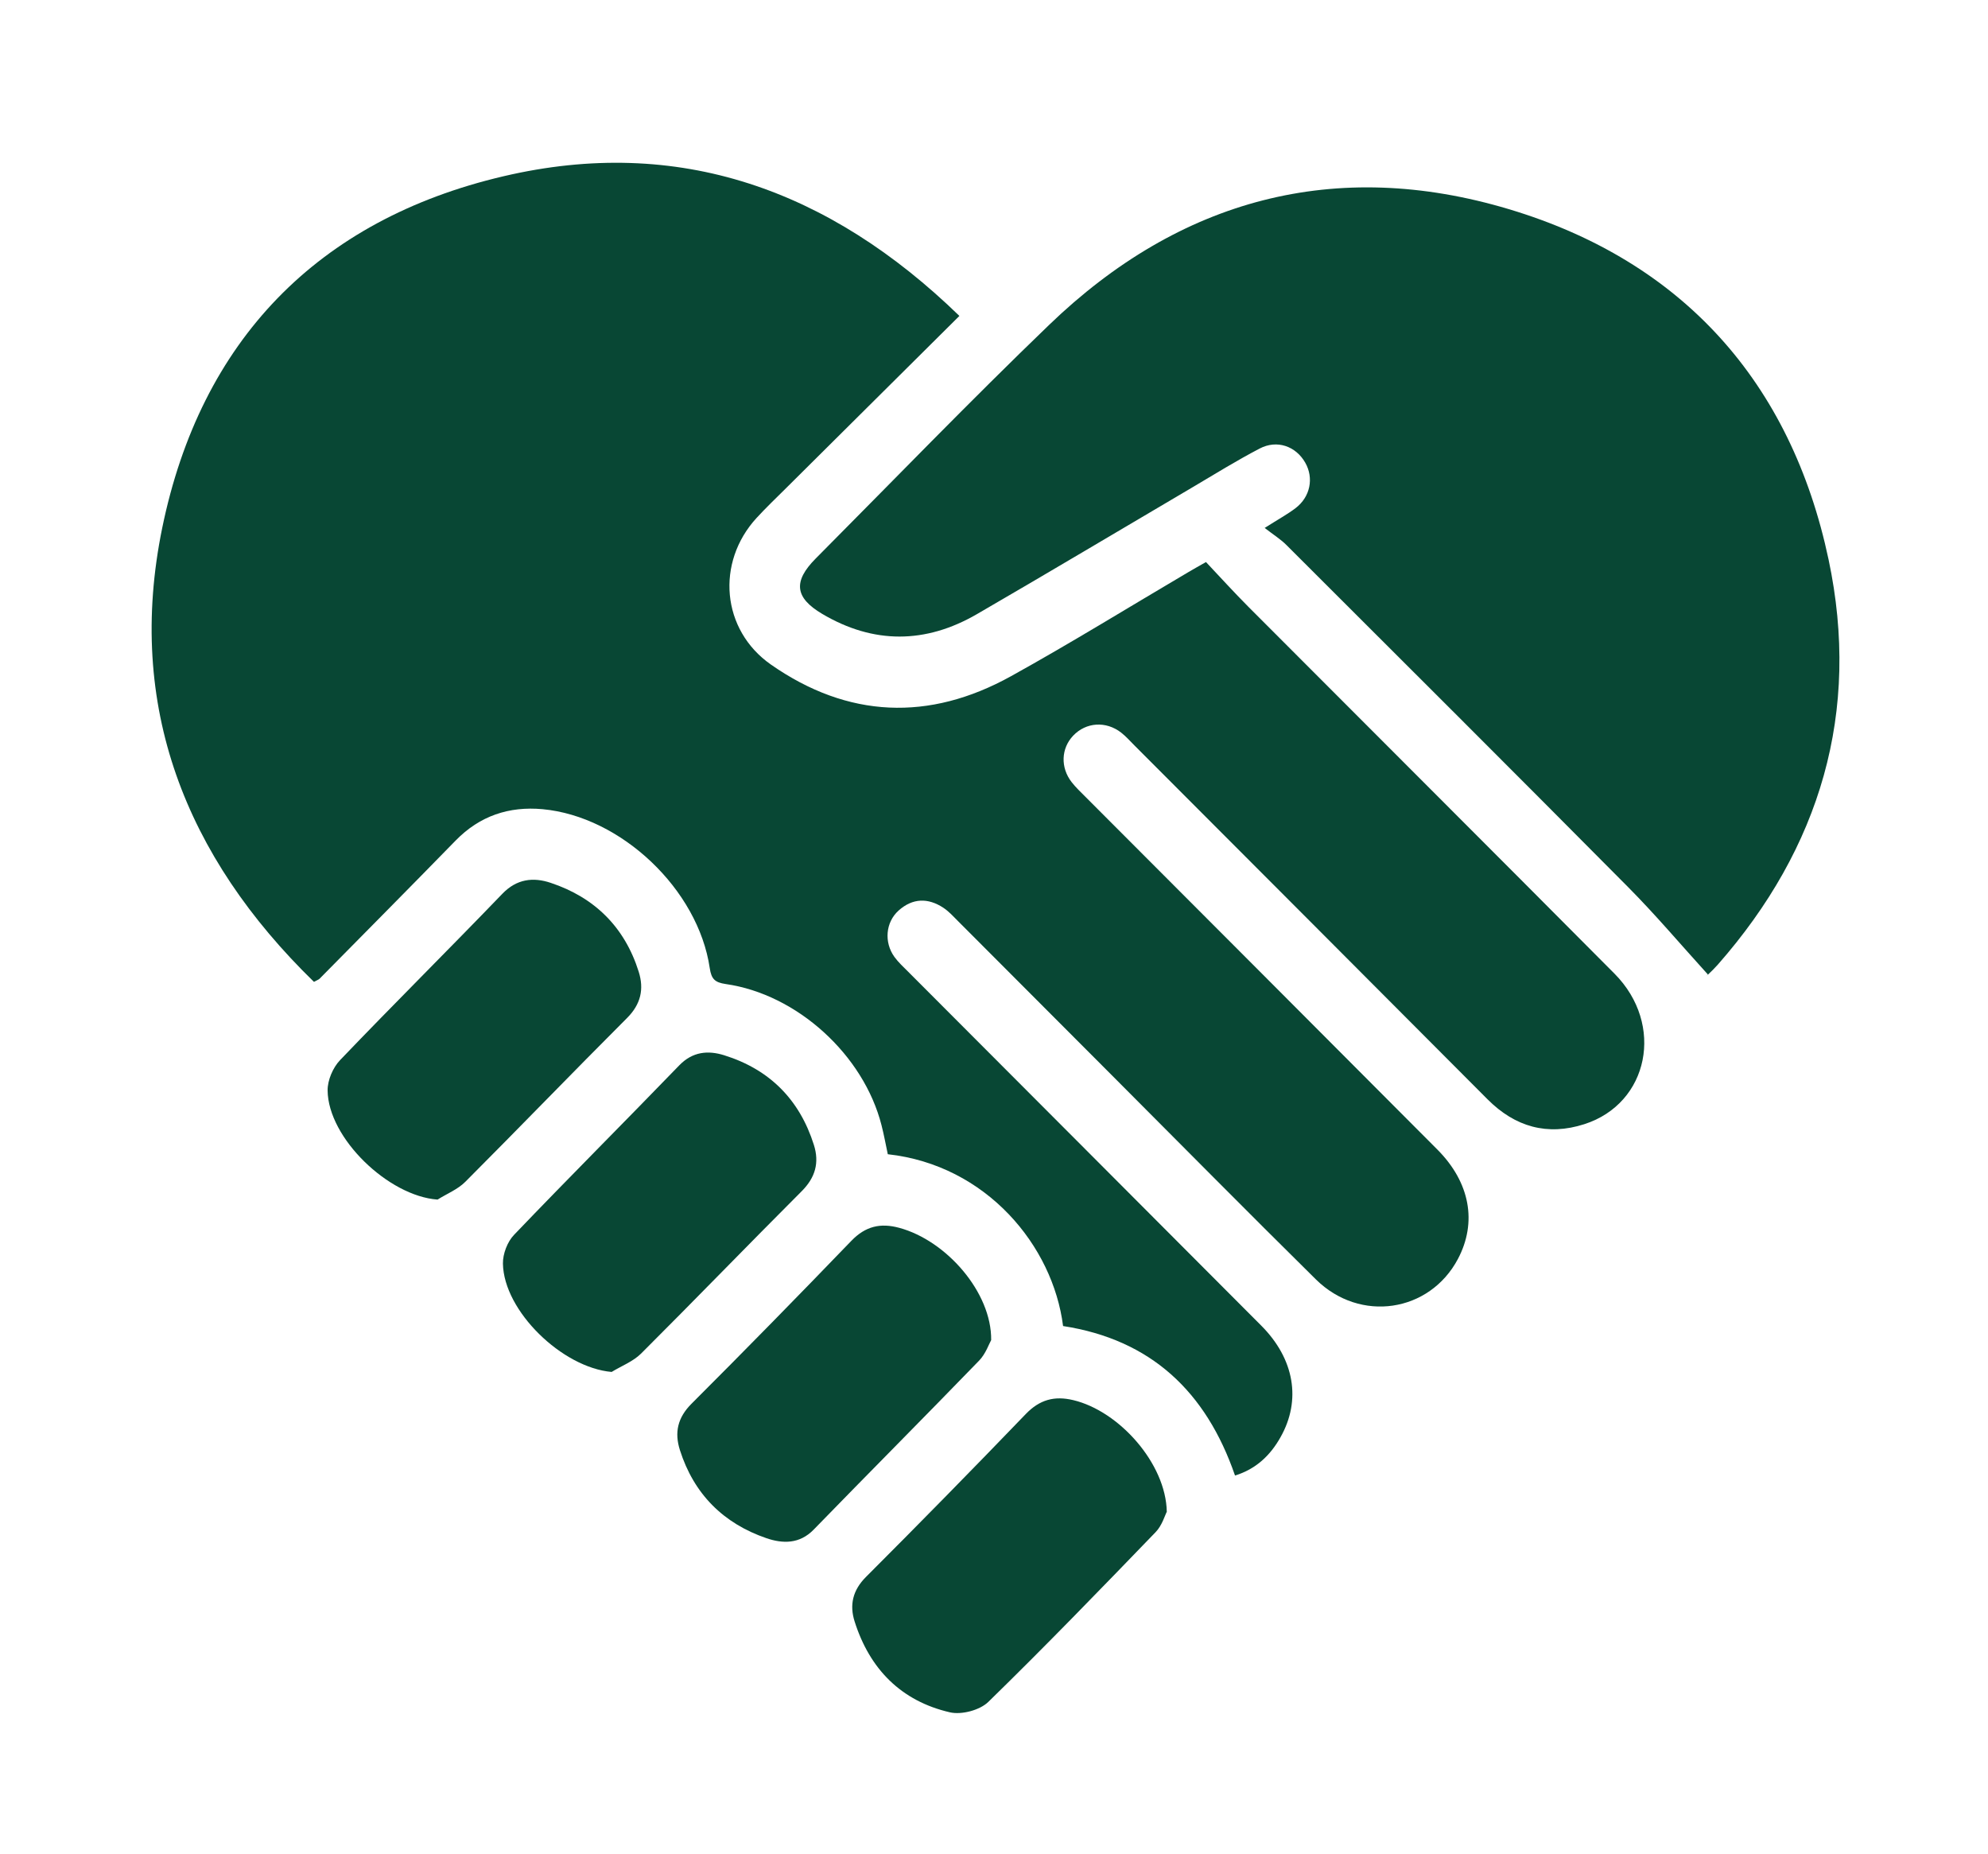
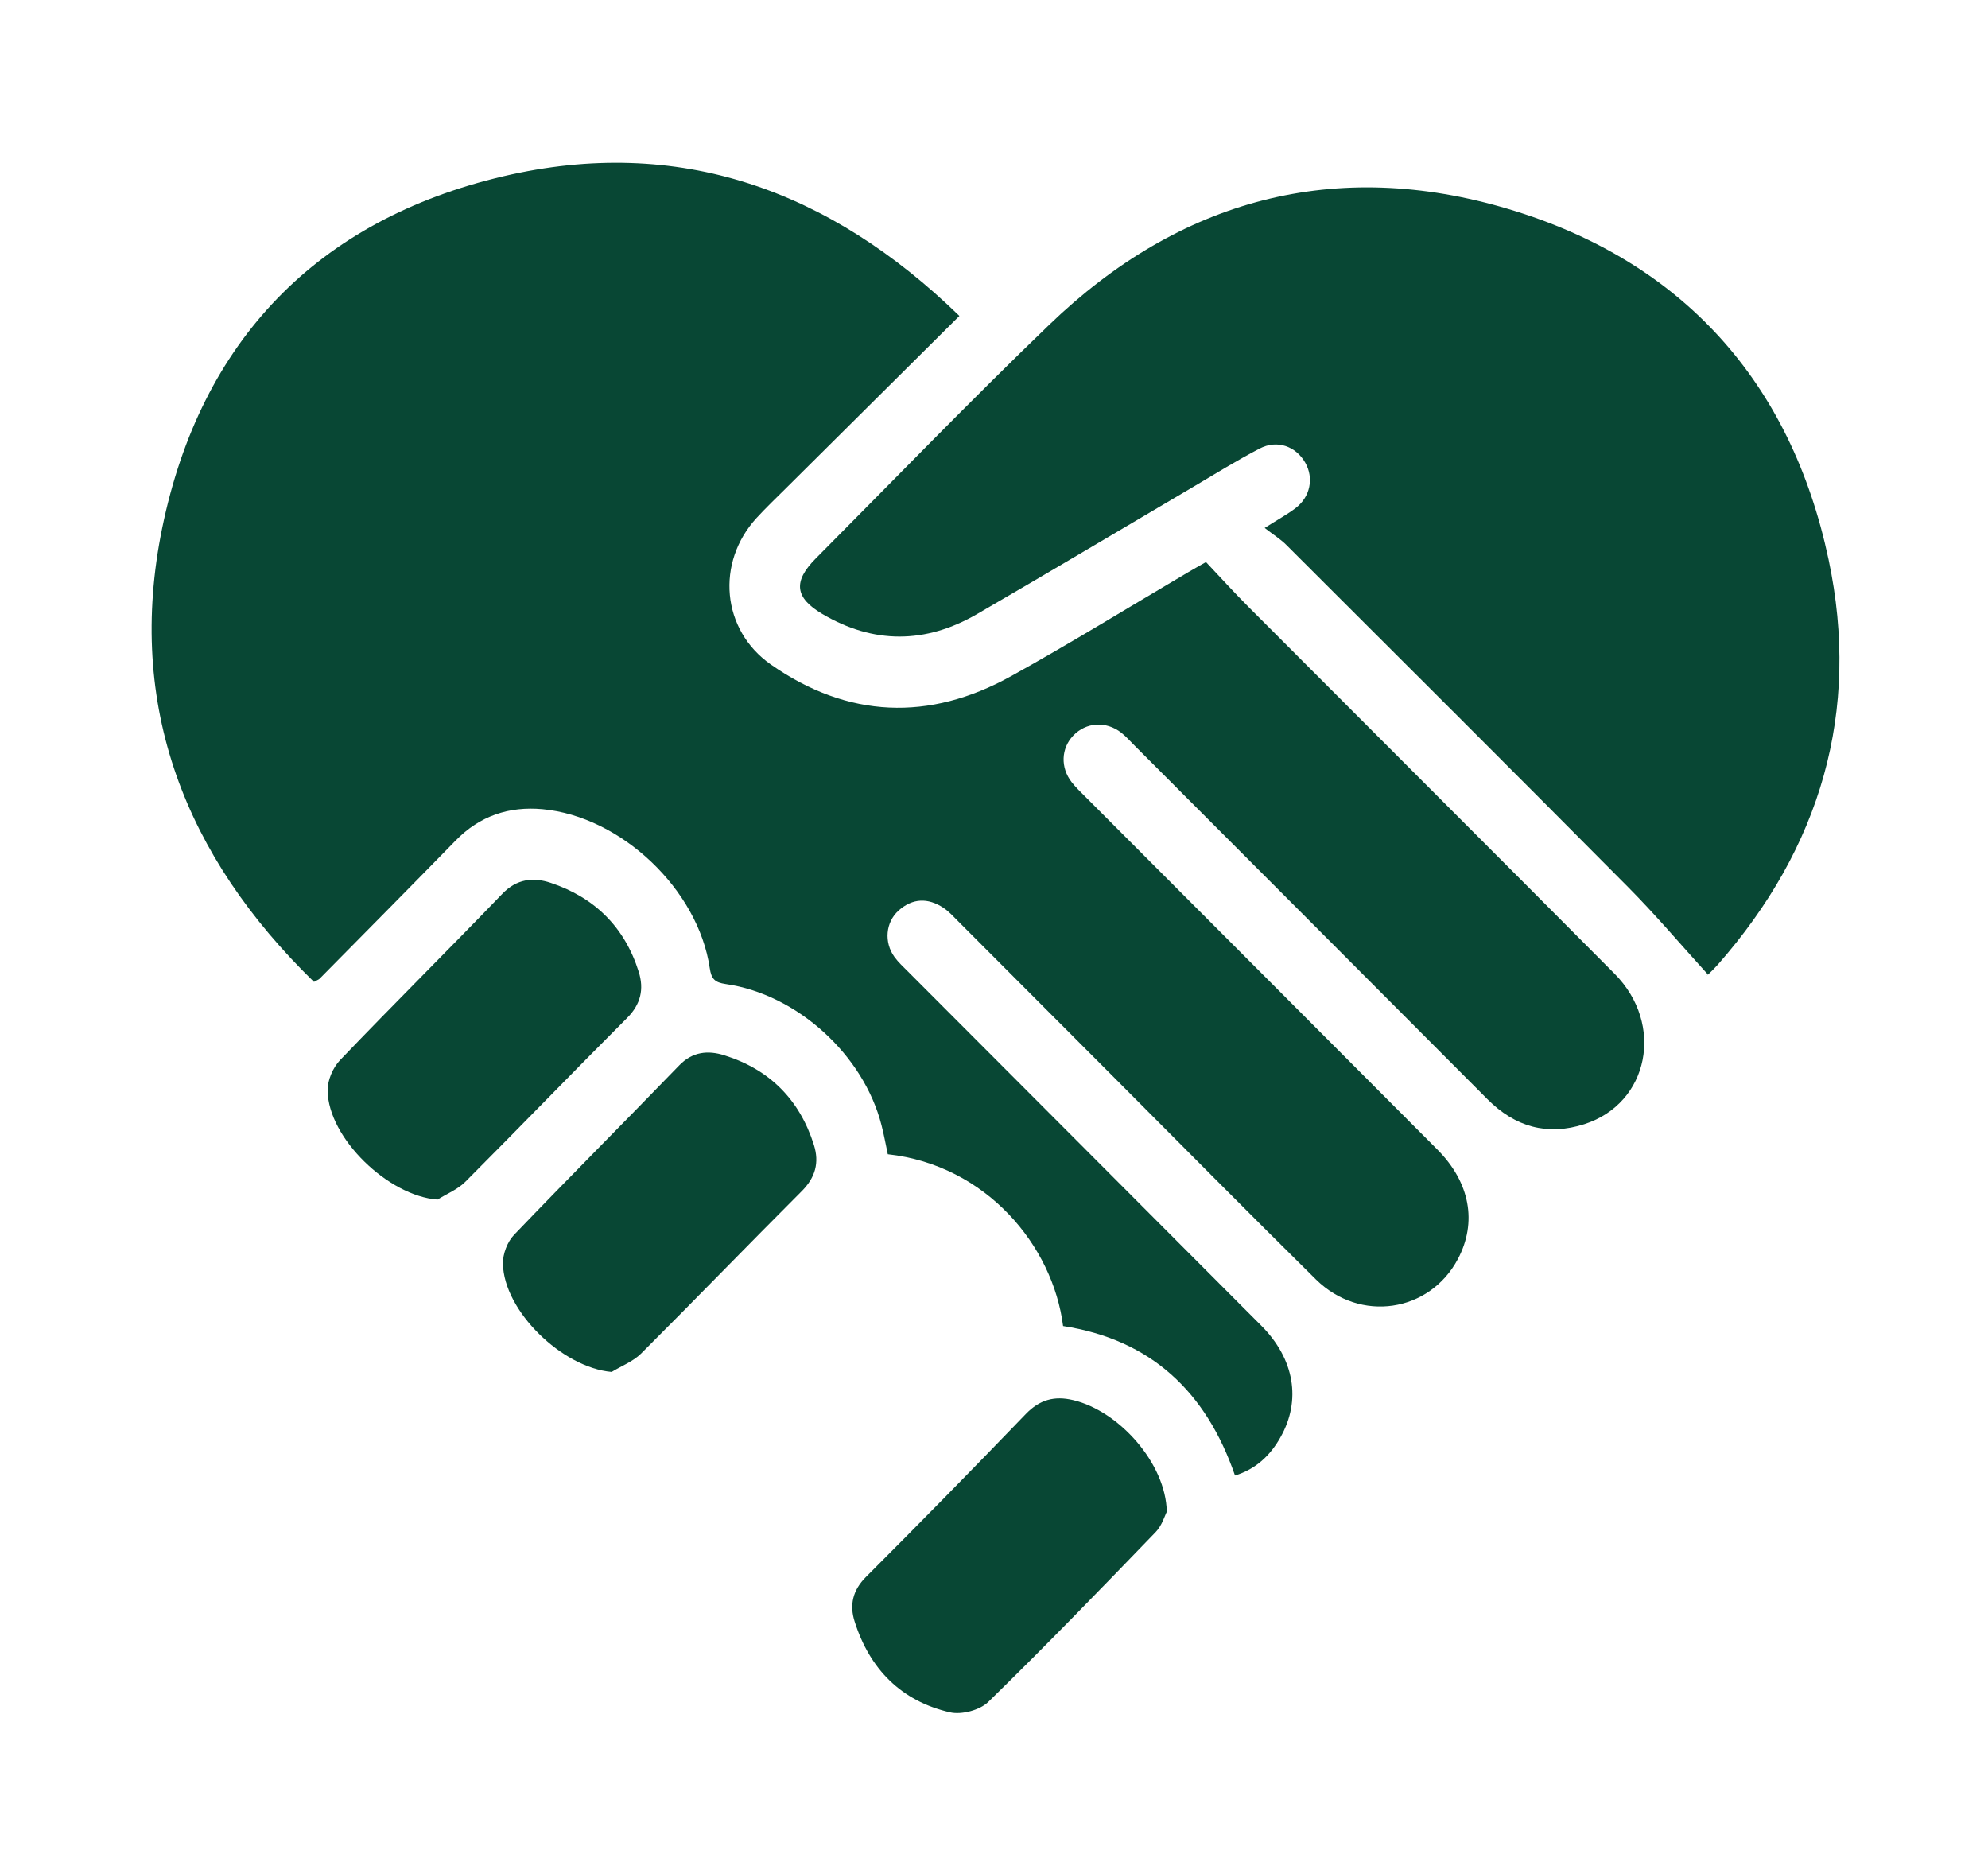
<svg xmlns="http://www.w3.org/2000/svg" width="59" height="55" viewBox="0 0 59 55" fill="none">
  <g filter="url(#filter0_d_510_1052)">
    <path d="M36.653 39.782C35.793 37.288 34.154 35.749 31.55 35.346C31.25 32.965 29.276 30.571 26.348 30.248C26.288 29.969 26.236 29.676 26.162 29.389C25.632 27.302 23.658 25.501 21.537 25.198C21.216 25.151 21.112 25.05 21.064 24.726C20.721 22.39 18.434 20.225 16.102 20.01C15.107 19.919 14.238 20.207 13.523 20.94C12.184 22.313 10.834 23.673 9.487 25.038C9.461 25.066 9.419 25.078 9.318 25.134C5.505 21.423 3.73 16.953 4.814 11.666C5.954 6.114 9.423 2.522 14.942 1.23C20.143 0.011 24.617 1.629 28.473 5.374C26.712 7.123 25.009 8.814 23.307 10.506C23.02 10.79 22.728 11.07 22.455 11.367C21.241 12.687 21.408 14.692 22.881 15.72C25.166 17.314 27.575 17.409 30 16.067C31.779 15.082 33.511 14.011 35.265 12.978C35.403 12.896 35.544 12.818 35.791 12.677C36.201 13.111 36.616 13.57 37.053 14.008C40.672 17.637 44.303 21.256 47.917 24.892C49.411 26.396 48.937 28.741 47.021 29.356C45.925 29.709 44.965 29.44 44.146 28.617C40.656 25.113 37.161 21.617 33.667 18.117C33.539 17.989 33.417 17.85 33.275 17.739C32.823 17.387 32.231 17.428 31.85 17.828C31.491 18.206 31.467 18.773 31.805 19.208C31.928 19.366 32.077 19.505 32.22 19.649C35.699 23.134 39.179 26.617 42.655 30.106C43.63 31.083 43.844 32.27 43.267 33.358C42.425 34.942 40.367 35.256 39.056 33.965C37.016 31.952 35.003 29.913 32.978 27.885C31.467 26.372 29.956 24.857 28.444 23.343C28.302 23.201 28.164 23.046 27.998 22.936C27.542 22.635 27.083 22.646 26.668 23.018C26.282 23.366 26.232 23.959 26.545 24.394C26.663 24.556 26.814 24.694 26.956 24.836C30.449 28.337 33.944 31.834 37.434 35.336C38.418 36.324 38.624 37.548 38.003 38.645C37.701 39.184 37.275 39.59 36.653 39.782Z" fill="#084734" />
    <path d="M37.533 11.665C37.945 11.403 38.211 11.259 38.449 11.078C38.888 10.743 38.997 10.185 38.737 9.728C38.458 9.239 37.901 9.039 37.384 9.309C36.706 9.663 36.055 10.066 35.396 10.456C33.26 11.712 31.133 12.983 28.989 14.225C27.469 15.105 25.923 15.116 24.401 14.215C23.585 13.732 23.536 13.251 24.206 12.575C26.511 10.258 28.782 7.906 31.135 5.641C35.015 1.902 39.637 0.666 44.783 2.207C49.933 3.75 53.153 7.338 54.269 12.605C55.224 17.116 54.032 21.155 50.979 24.625C50.886 24.73 50.785 24.829 50.682 24.926C50.657 24.951 50.61 24.955 50.695 24.924C49.881 24.028 49.133 23.142 48.319 22.322C44.952 18.928 41.566 15.553 38.182 12.175C38.015 12.006 37.806 11.876 37.533 11.665Z" fill="#084734" />
    <path d="M18.152 36.708C16.688 36.581 14.949 34.901 14.926 33.493C14.921 33.207 15.058 32.844 15.258 32.638C16.876 30.948 18.532 29.294 20.159 27.611C20.556 27.201 21.013 27.162 21.491 27.311C22.835 27.729 23.729 28.624 24.155 29.972C24.321 30.499 24.198 30.94 23.793 31.345C22.195 32.944 20.625 34.568 19.026 36.163C18.788 36.399 18.446 36.529 18.152 36.708Z" fill="#084734" />
    <path d="M34.628 40.857C34.573 40.96 34.489 41.264 34.295 41.463C32.657 43.16 31.017 44.855 29.329 46.501C29.077 46.745 28.538 46.887 28.193 46.808C26.746 46.475 25.811 45.525 25.364 44.114C25.208 43.625 25.304 43.187 25.7 42.791C27.295 41.196 28.877 39.584 30.442 37.958C30.854 37.53 31.293 37.41 31.855 37.545C33.21 37.868 34.602 39.42 34.628 40.857Z" fill="#084734" />
    <path d="M12.986 31.594C11.528 31.491 9.735 29.766 9.723 28.355C9.72 28.052 9.881 27.677 10.092 27.456C11.681 25.796 13.312 24.179 14.906 22.523C15.337 22.074 15.827 22.023 16.342 22.195C17.645 22.628 18.538 23.507 18.955 24.831C19.118 25.347 19.02 25.797 18.609 26.207C16.998 27.817 15.418 29.456 13.809 31.067C13.585 31.292 13.263 31.42 12.986 31.594Z" fill="#084734" />
-     <path d="M29.416 35.763C29.353 35.872 29.255 36.168 29.06 36.37C27.432 38.051 25.78 39.709 24.148 41.387C23.728 41.818 23.23 41.806 22.746 41.641C21.468 41.203 20.594 40.331 20.179 39.029C20.013 38.507 20.108 38.068 20.52 37.654C22.119 36.057 23.7 34.443 25.268 32.816C25.685 32.385 26.127 32.28 26.688 32.432C28.085 32.809 29.433 34.346 29.416 35.763Z" fill="#084734" />
  </g>
  <defs>
    <filter id="filter0_d_510_1052" x="0.5" y="0.83" width="58.092" height="54" filterUnits="userSpaceOnUse" color-interpolation-filters="sRGB">
      <feFlood flood-opacity="0" result="BackgroundImageFix" />
      <feColorMatrix in="SourceAlpha" type="matrix" values="0 0 0 0 0 0 0 0 0 0 0 0 0 0 0 0 0 0 127 0" result="hardAlpha" />
      <feOffset dy="4" />
      <feGaussianBlur stdDeviation="2" />
      <feComposite in2="hardAlpha" operator="out" />
      <feColorMatrix type="matrix" values="0 0 0 0 0 0 0 0 0 0 0 0 0 0 0 0 0 0 0.25 0" />
      <feBlend mode="normal" in2="BackgroundImageFix" result="effect1_dropShadow_510_1052" />
      <feBlend mode="normal" in="SourceGraphic" in2="effect1_dropShadow_510_1052" result="shape" />
    </filter>
  </defs>
</svg>